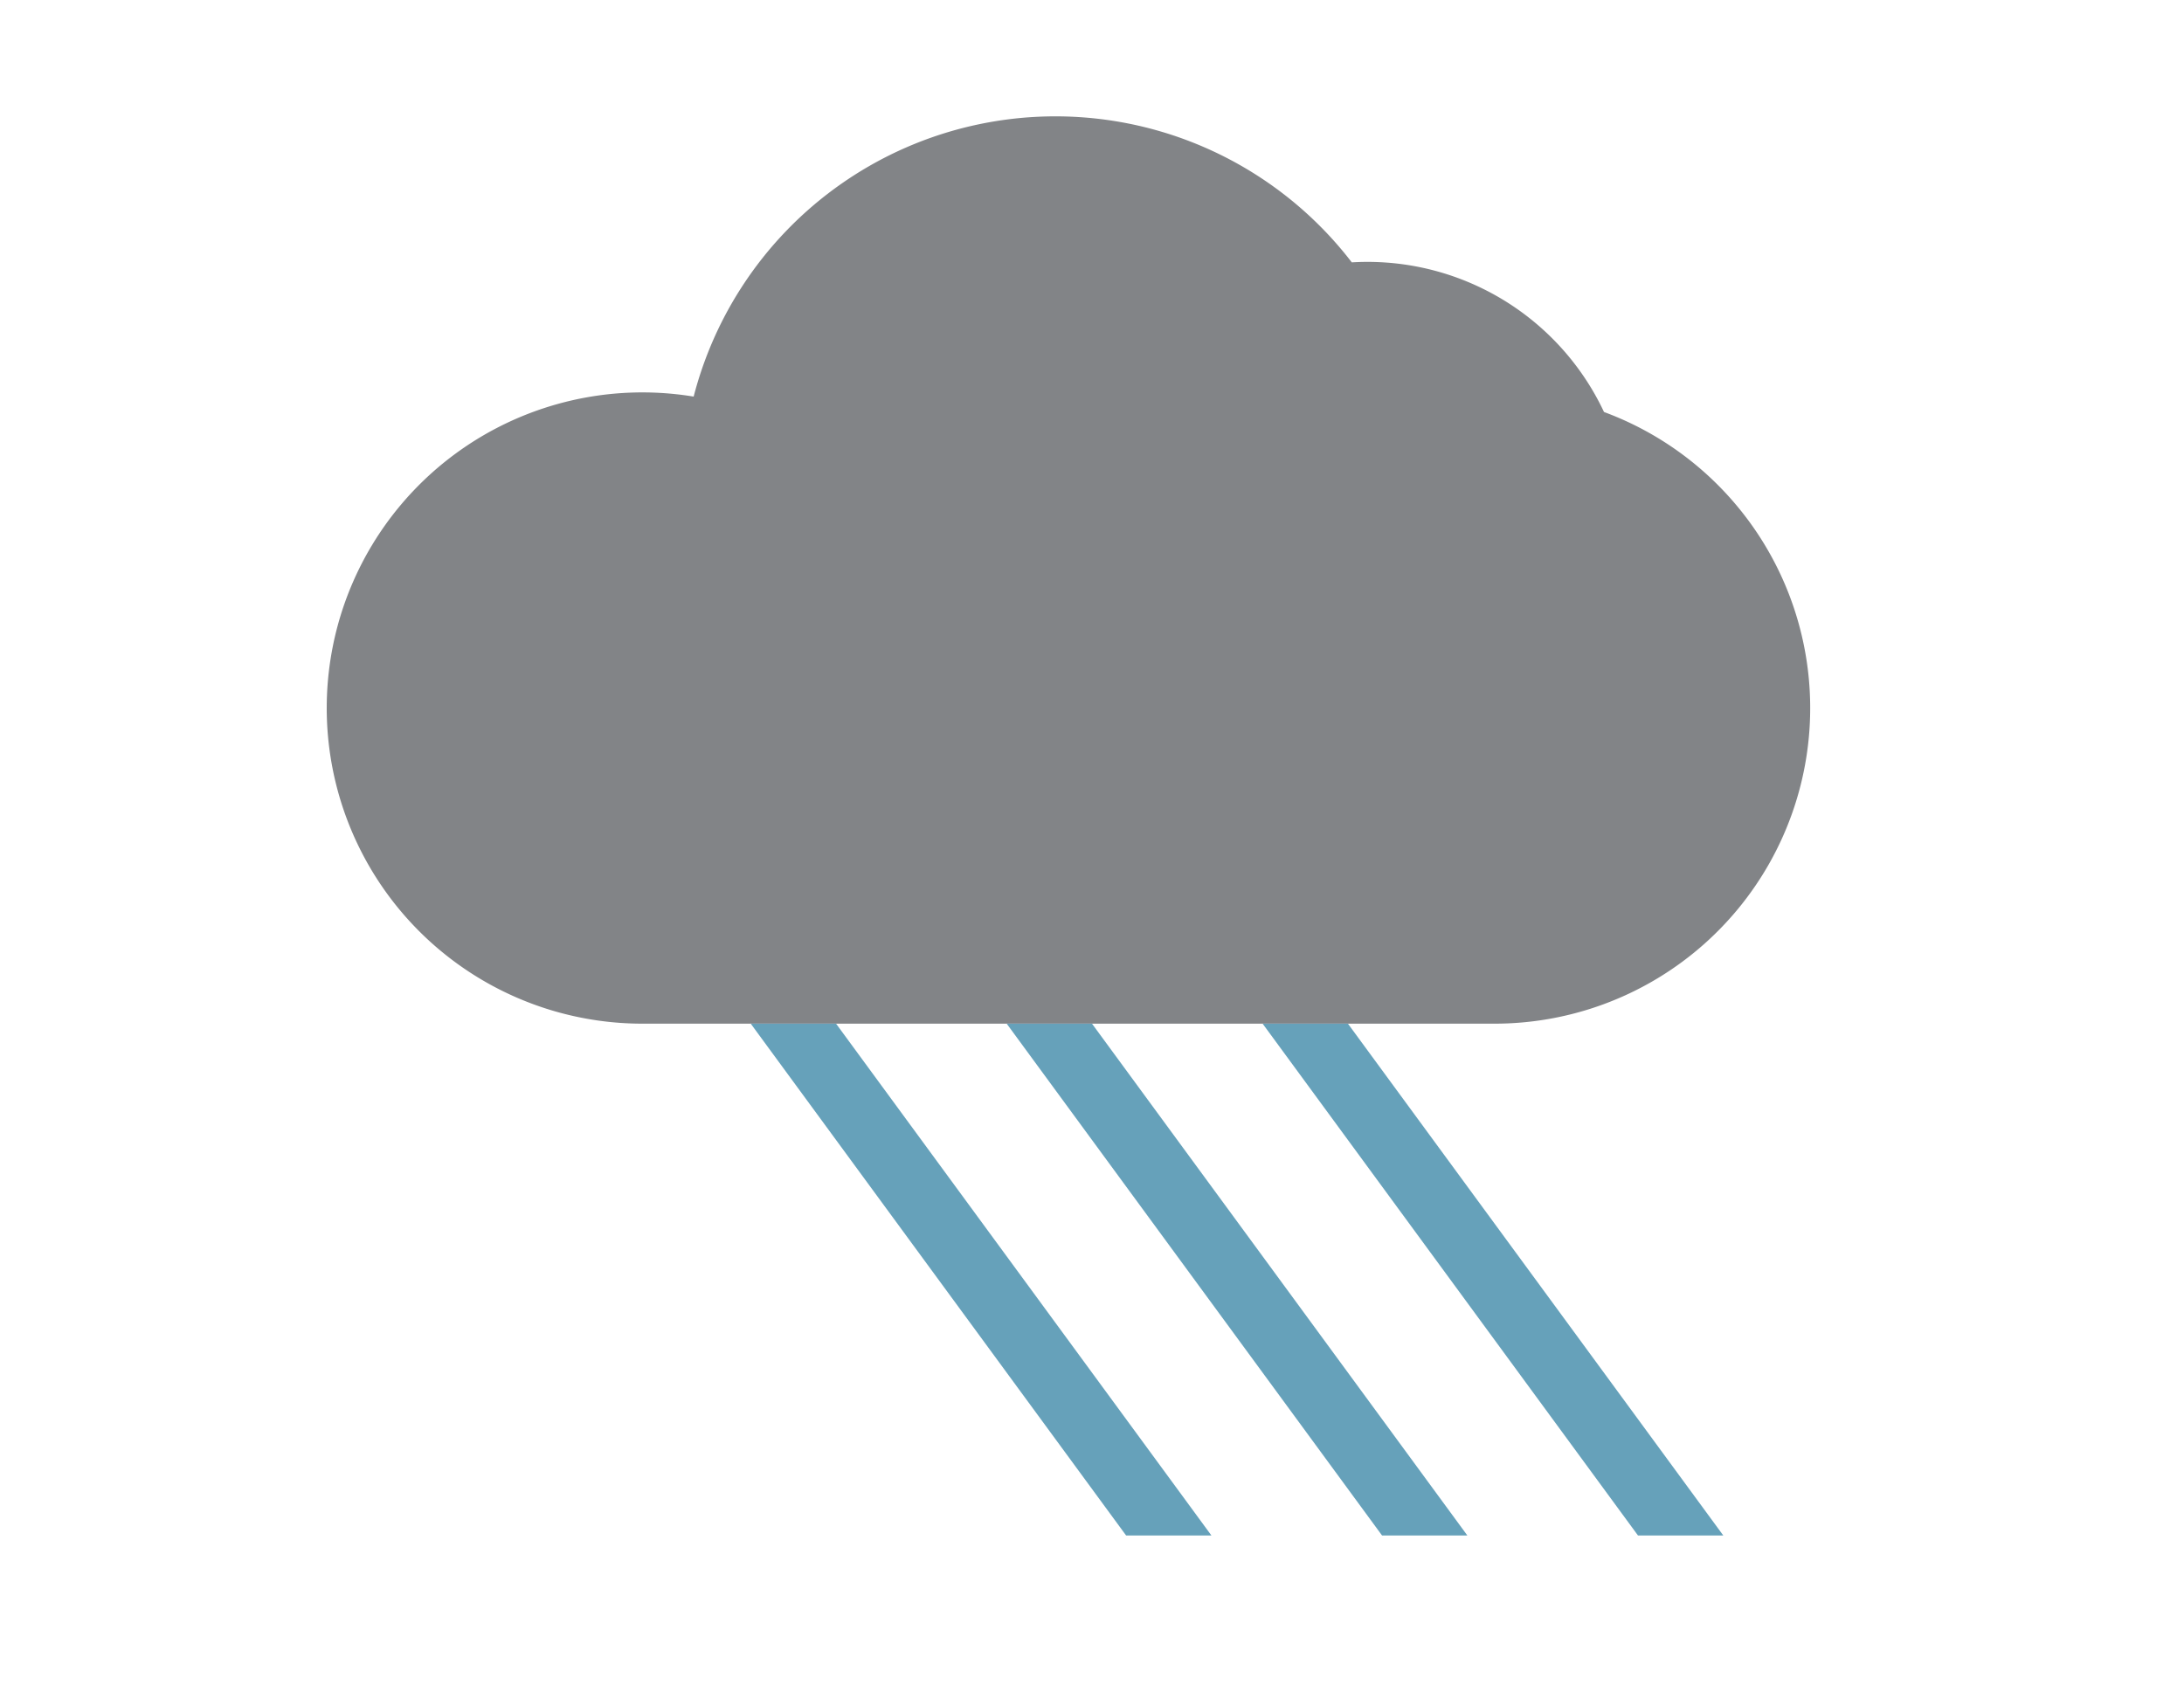
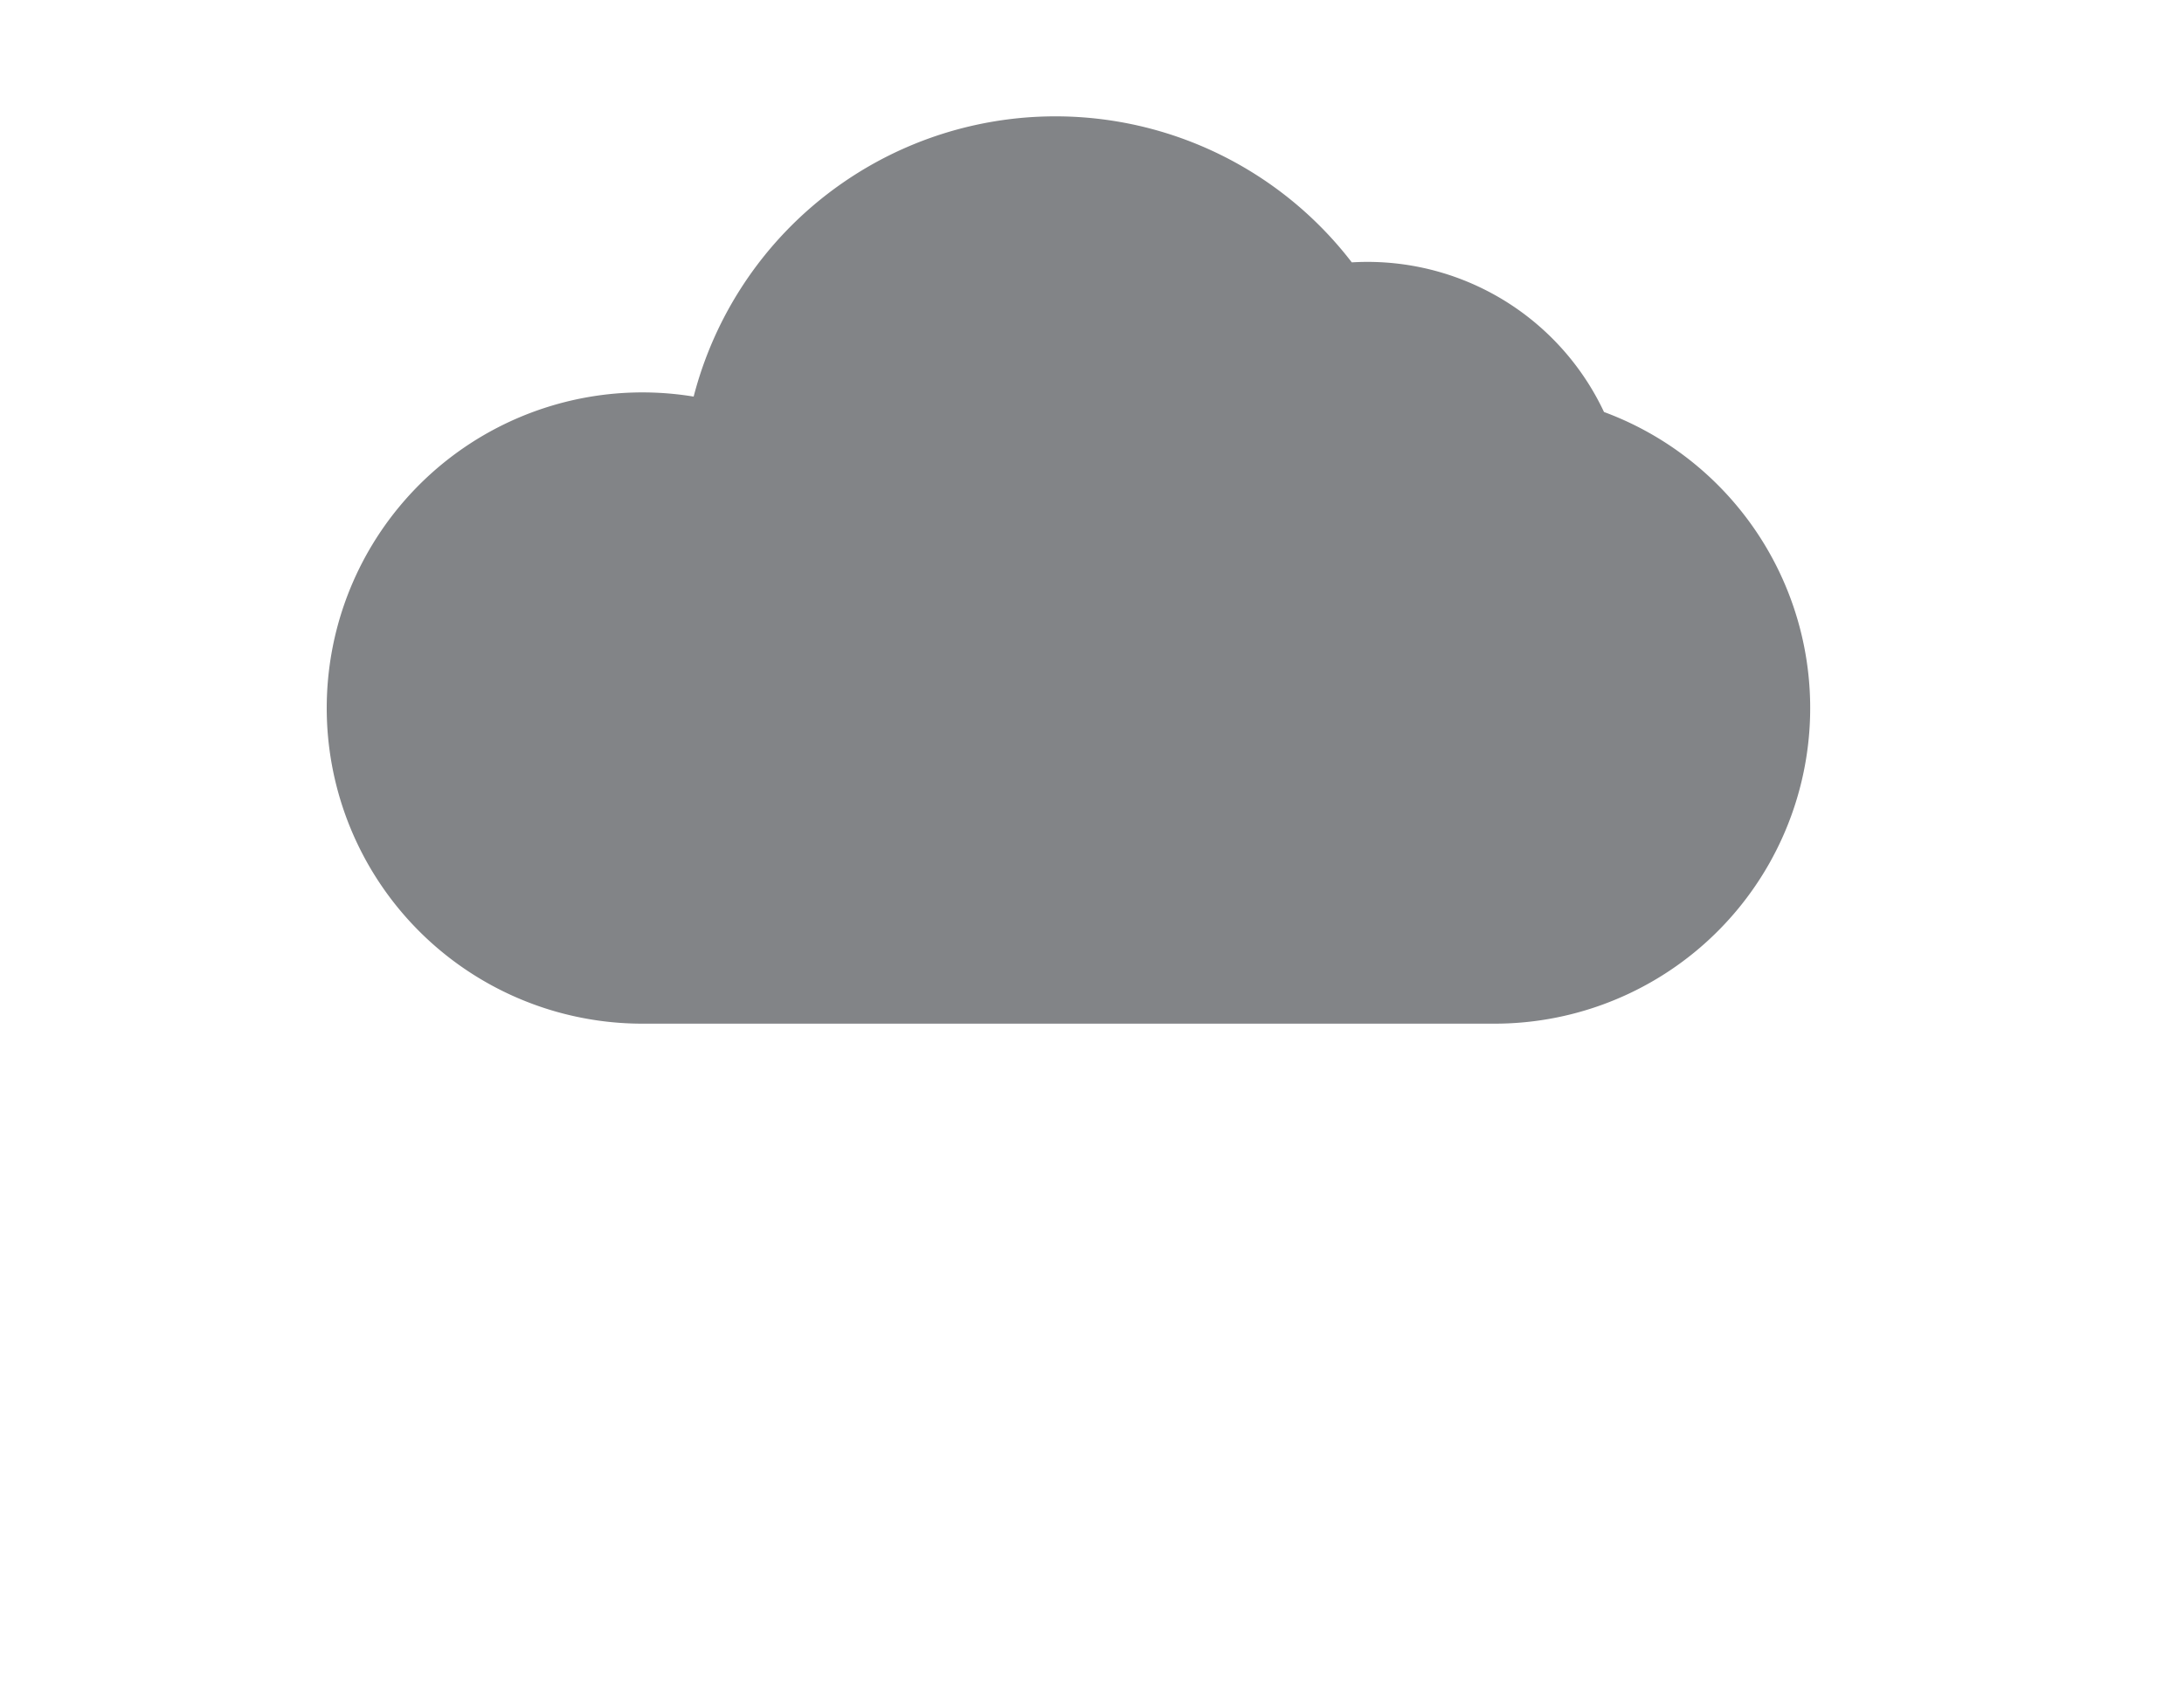
<svg xmlns="http://www.w3.org/2000/svg" version="1.1" width="128" height="100" viewBox="-64 -50 128 100">
  <g stroke-width="3">
    <path stroke="#828487" fill="#828487" d="M -26.35,8.5 a17.0,17.0 0 1 1 4.148,-33.486 a20.4,20.4 0 0 1 36.721,-8.067 a13.812,13.812 0 0 1 14.381,8.403 a17.0,17.0 0 0 1 -5.308,33.15 z" />
-     <path stroke="none" fill="#66a1ba" d="M -20,10 h5 l22.0,30 h-5 l-22.0,-30 z m 15,0 h5 l22.0,30 h-5 l-22.0,-30 z m 15,0 h5 l22.0,30 h-5 l-22.0,-30 z " />
  </g>
</svg>